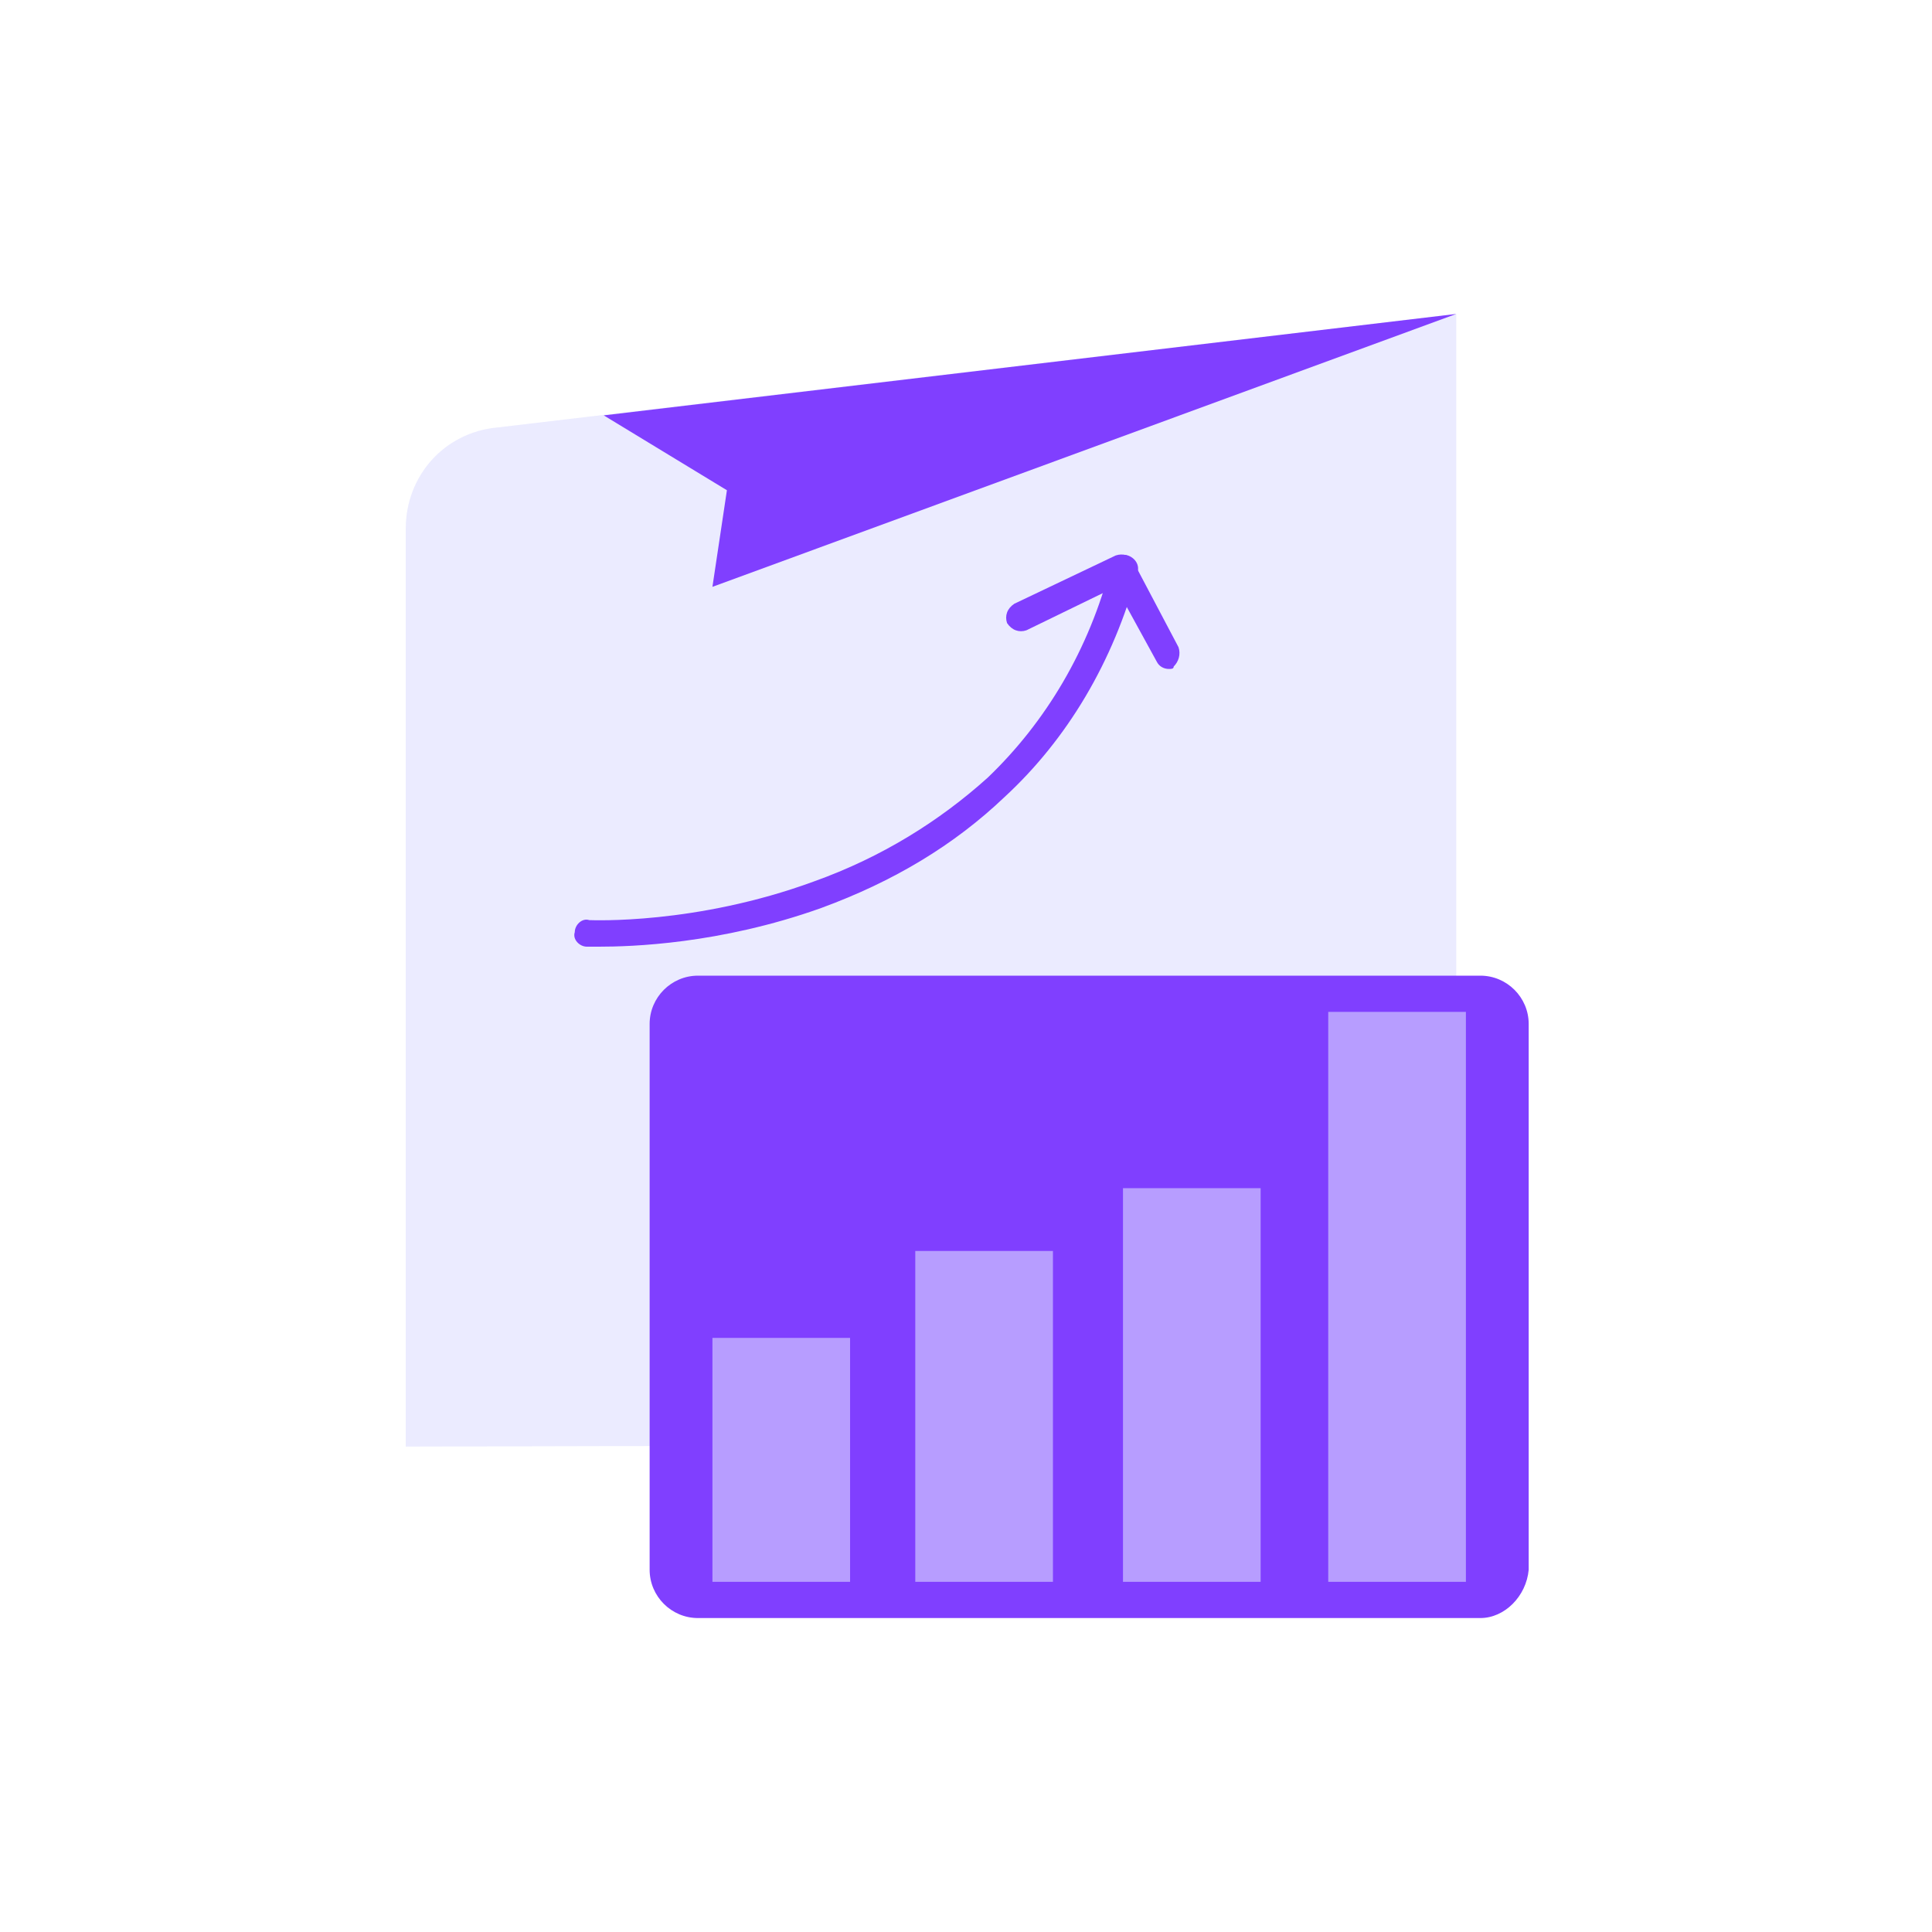
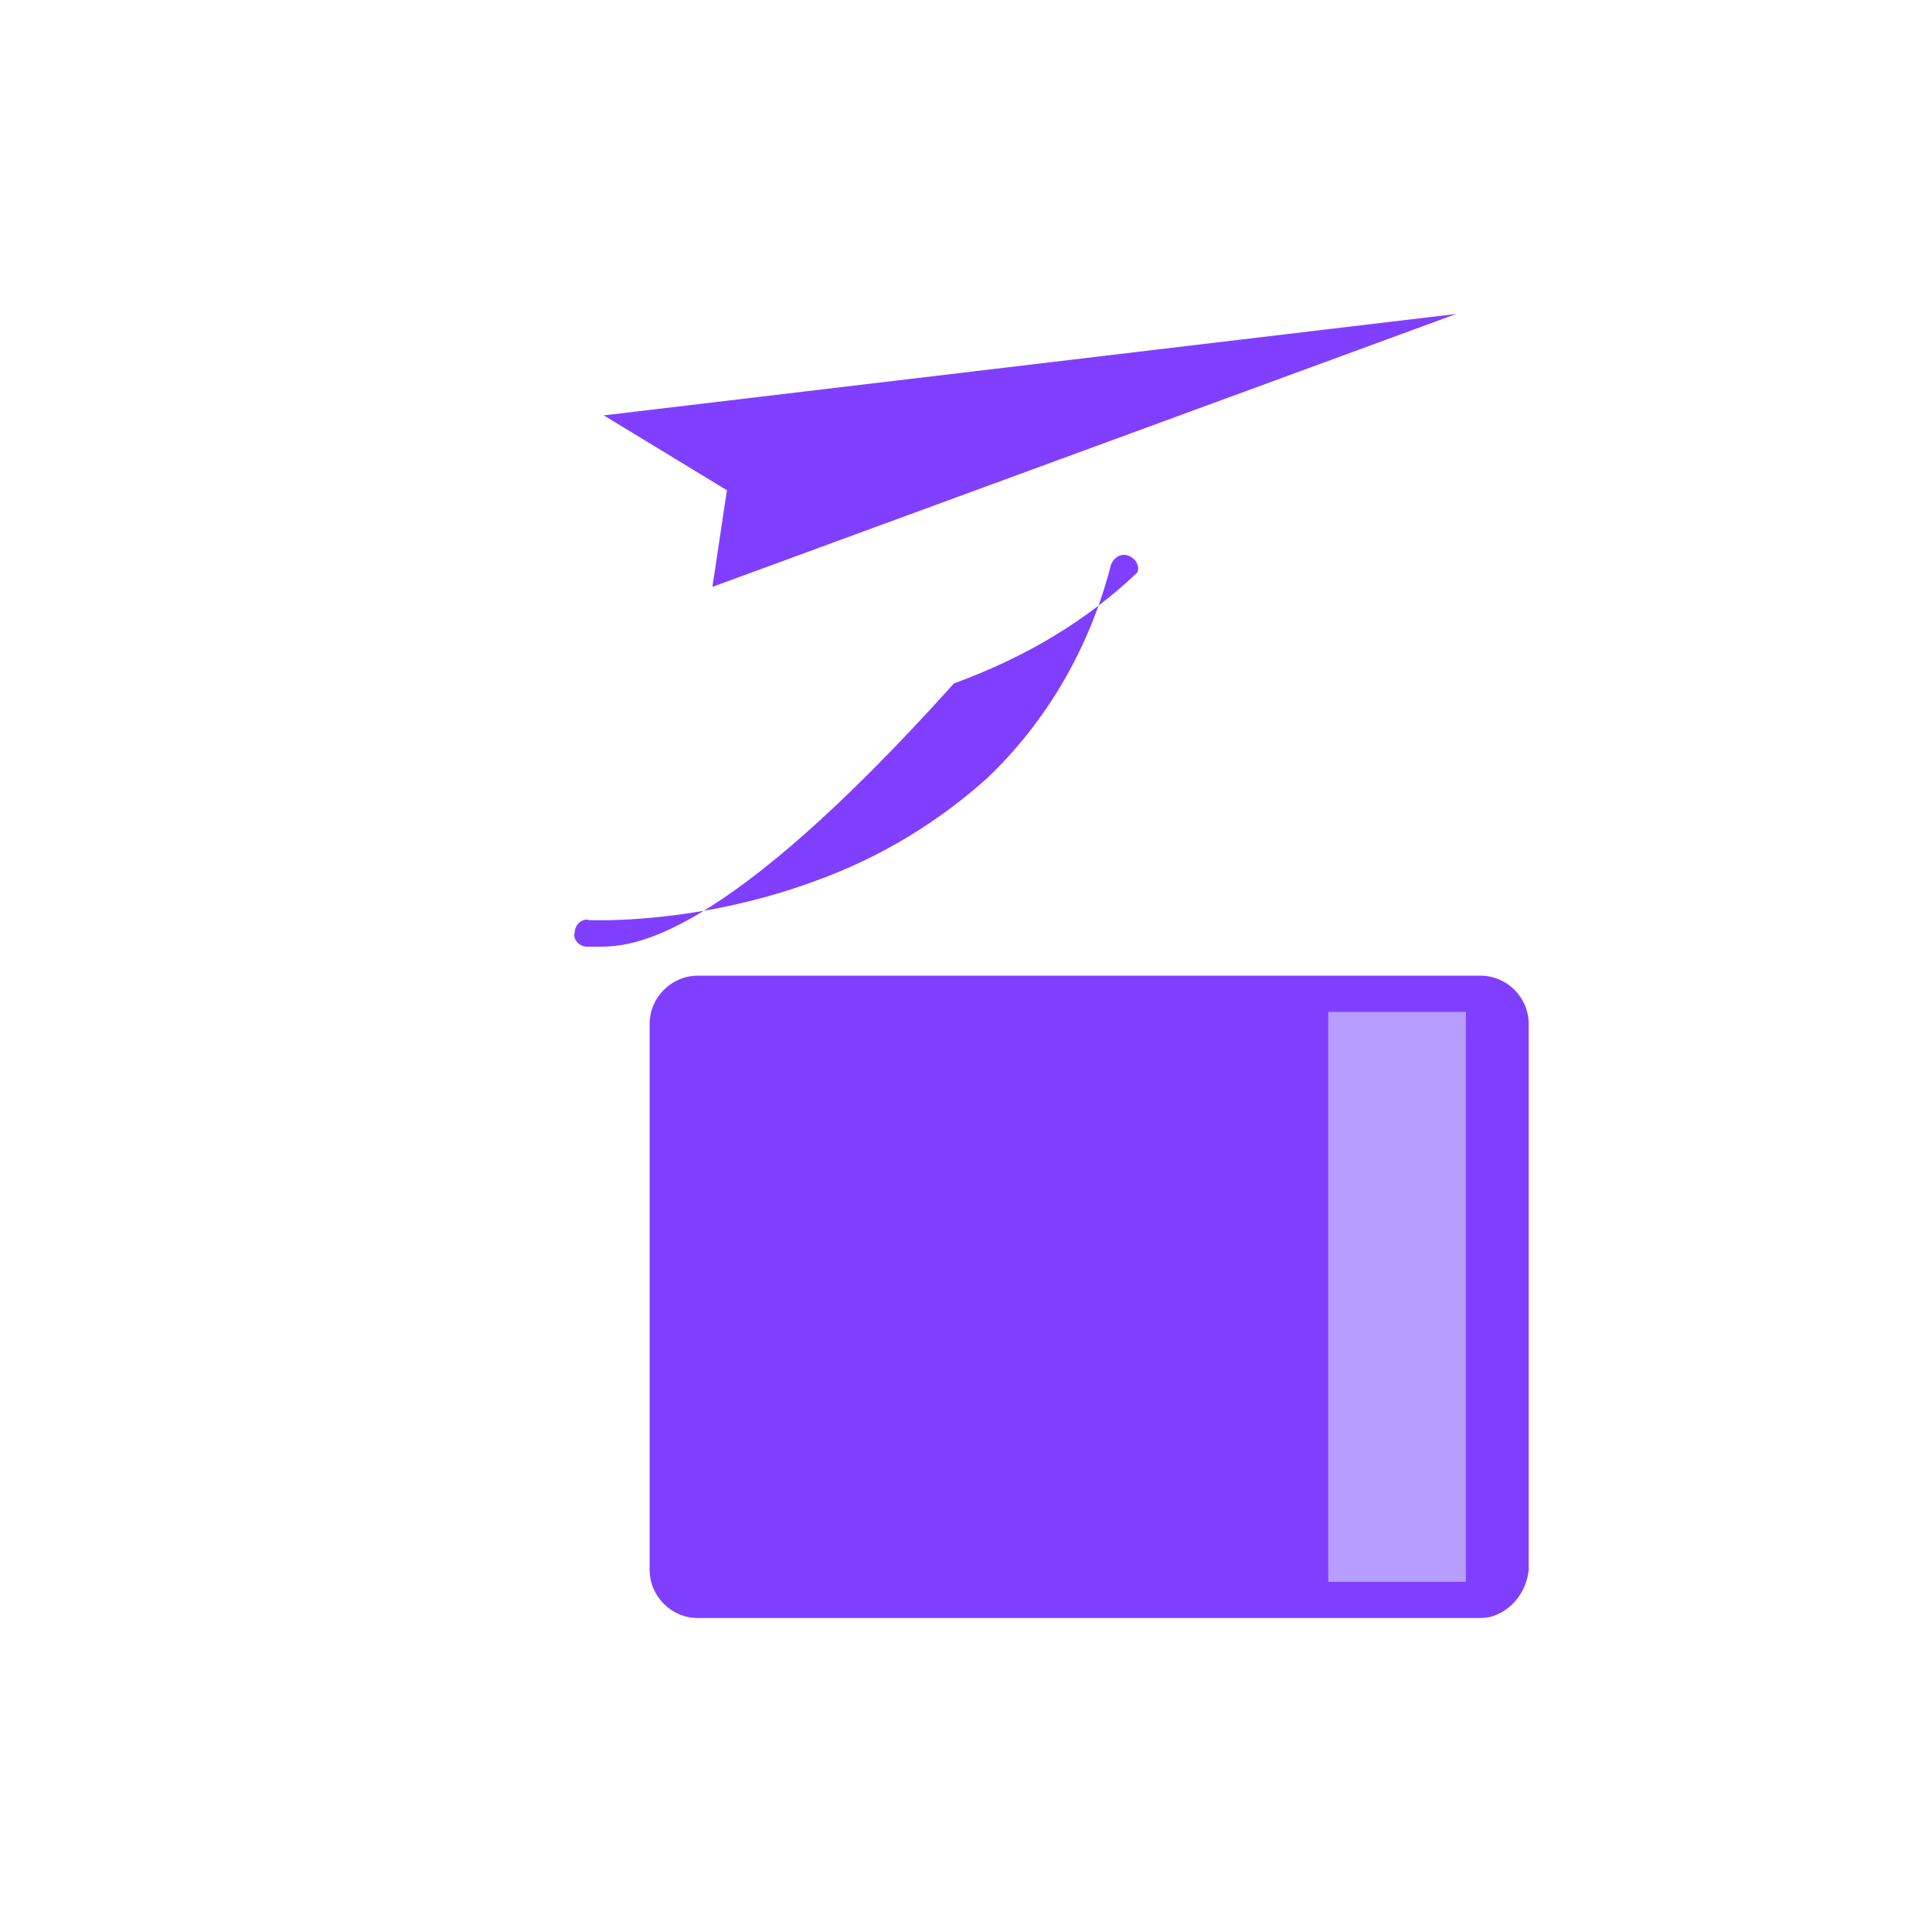
<svg xmlns="http://www.w3.org/2000/svg" version="1.1" id="图层_1" x="0px" y="0px" viewBox="0 0 80 80" style="enable-background:new 0 0 80 80;" xml:space="preserve">
  <style type="text/css">
	.st0{opacity:0.59;fill:#DEDEFF;enable-background:new    ;}
	.st1{fill:#803FFF;}
</style>
  <g>
-     <path class="st0" d="M16.8,59.9v-38v0c0-2.2,1.6-4,3.8-4.2L60.3,13v46.8L16.8,59.9z" />
    <path class="st1" d="M61.3,67H28.9c-1.1,0-2-0.9-2-2V42.4c0-1.1,0.9-2,2-2h32.4c1.1,0,2,0.9,2,2V65C63.2,66.1,62.3,67,61.3,67z" />
    <polygon class="st1" points="60.3,13 29.5,24.3 30.1,20.3 25,17.2  " />
    <g>
      <g>
-         <path class="st1" d="M24.8,39.2c-0.3,0-0.4,0-0.5,0c-0.3,0-0.6-0.3-0.5-0.6c0-0.3,0.3-0.6,0.6-0.5c0.1,0,4.4,0.2,9.3-1.6     c2.8-1,5.2-2.5,7.2-4.3c2.4-2.3,4.2-5.3,5.1-8.8c0.1-0.3,0.4-0.5,0.7-0.4c0.3,0.1,0.5,0.4,0.4,0.7c-1,3.7-2.9,6.9-5.5,9.3     c-2.1,2-4.6,3.5-7.6,4.6C29.8,39.1,26.1,39.2,24.8,39.2z" />
+         <path class="st1" d="M24.8,39.2c-0.3,0-0.4,0-0.5,0c-0.3,0-0.6-0.3-0.5-0.6c0-0.3,0.3-0.6,0.6-0.5c0.1,0,4.4,0.2,9.3-1.6     c2.8-1,5.2-2.5,7.2-4.3c2.4-2.3,4.2-5.3,5.1-8.8c0.1-0.3,0.4-0.5,0.7-0.4c0.3,0.1,0.5,0.4,0.4,0.7c-2.1,2-4.6,3.5-7.6,4.6C29.8,39.1,26.1,39.2,24.8,39.2z" />
      </g>
      <g>
-         <path class="st1" d="M48.4,27.7c-0.2,0-0.4-0.1-0.5-0.3l-1.7-3.1l-3.7,1.8c-0.3,0.1-0.6,0-0.8-0.3c-0.1-0.3,0-0.6,0.3-0.8l4.2-2     c0.3-0.1,0.6,0,0.7,0.2l1.9,3.6c0.1,0.3,0,0.6-0.2,0.8C48.6,27.7,48.5,27.7,48.4,27.7z" />
-       </g>
+         </g>
    </g>
-     <rect x="29.5" y="55.4" class="st0" width="5.7" height="10.1" />
-     <rect x="37.9" y="51.8" class="st0" width="5.7" height="13.7" />
-     <rect x="46.5" y="49.2" class="st0" width="5.7" height="16.3" />
    <rect x="55" y="41.9" class="st0" width="5.7" height="23.6" />
  </g>
</svg>